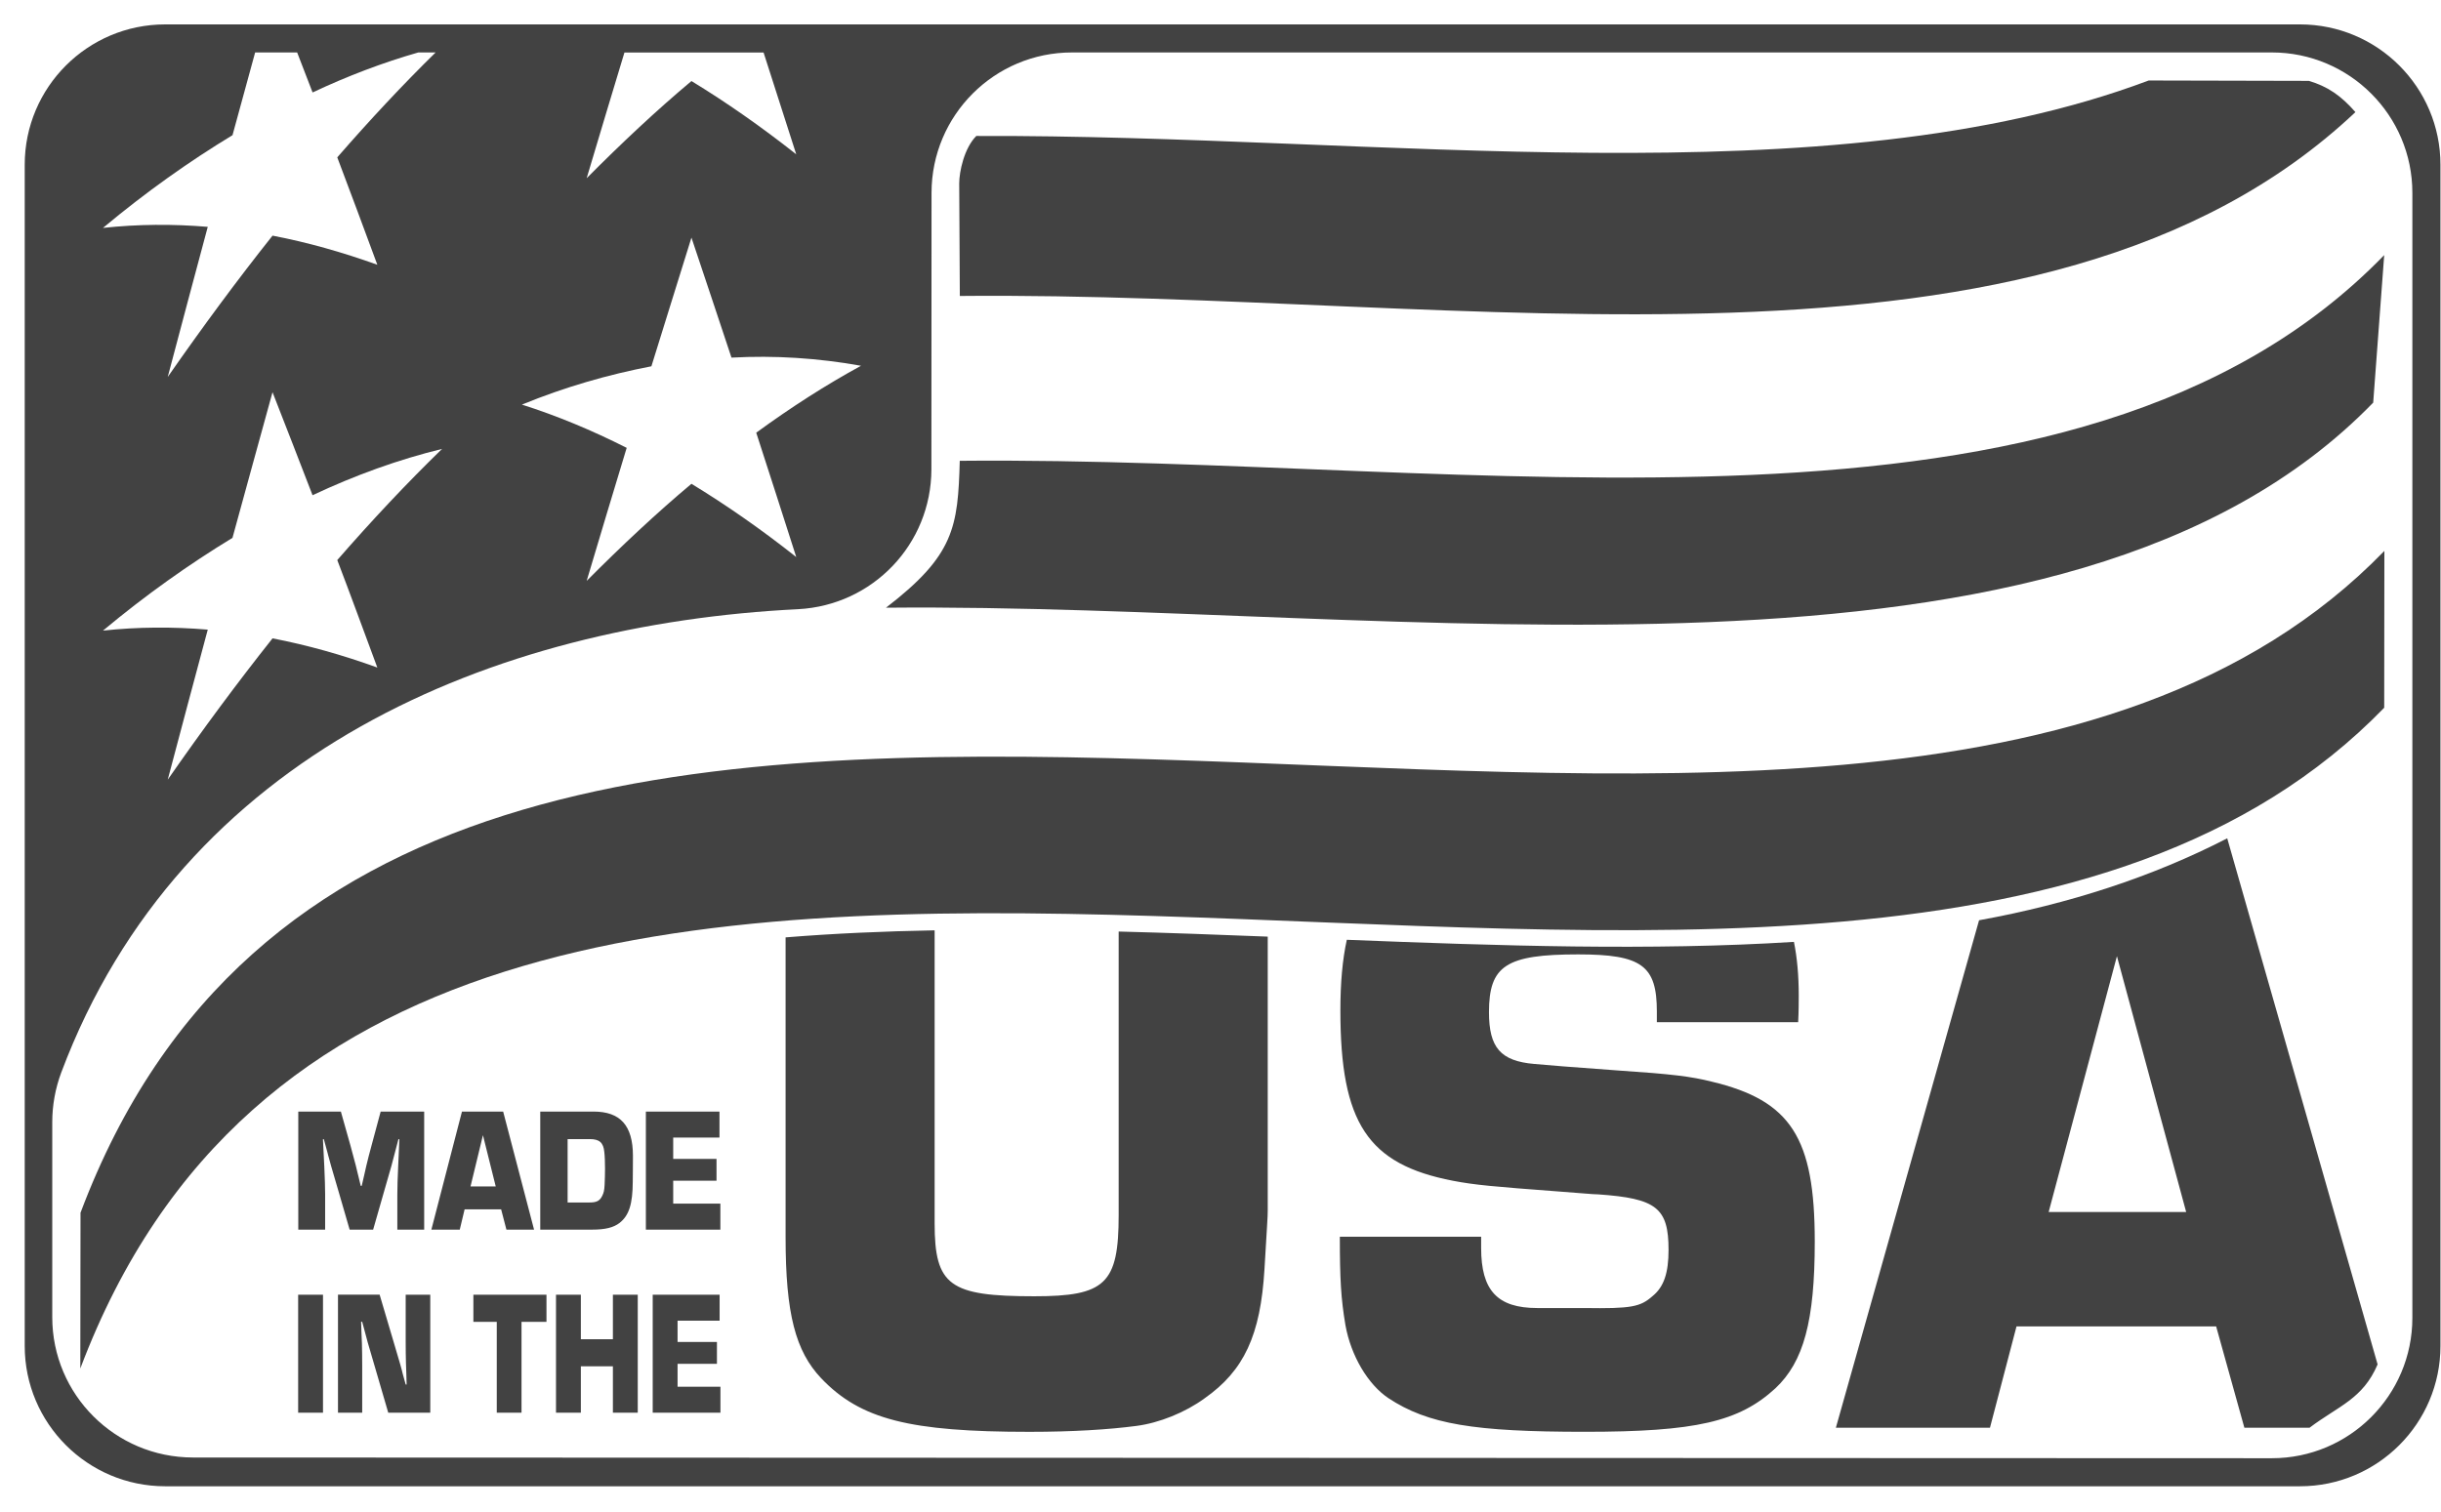
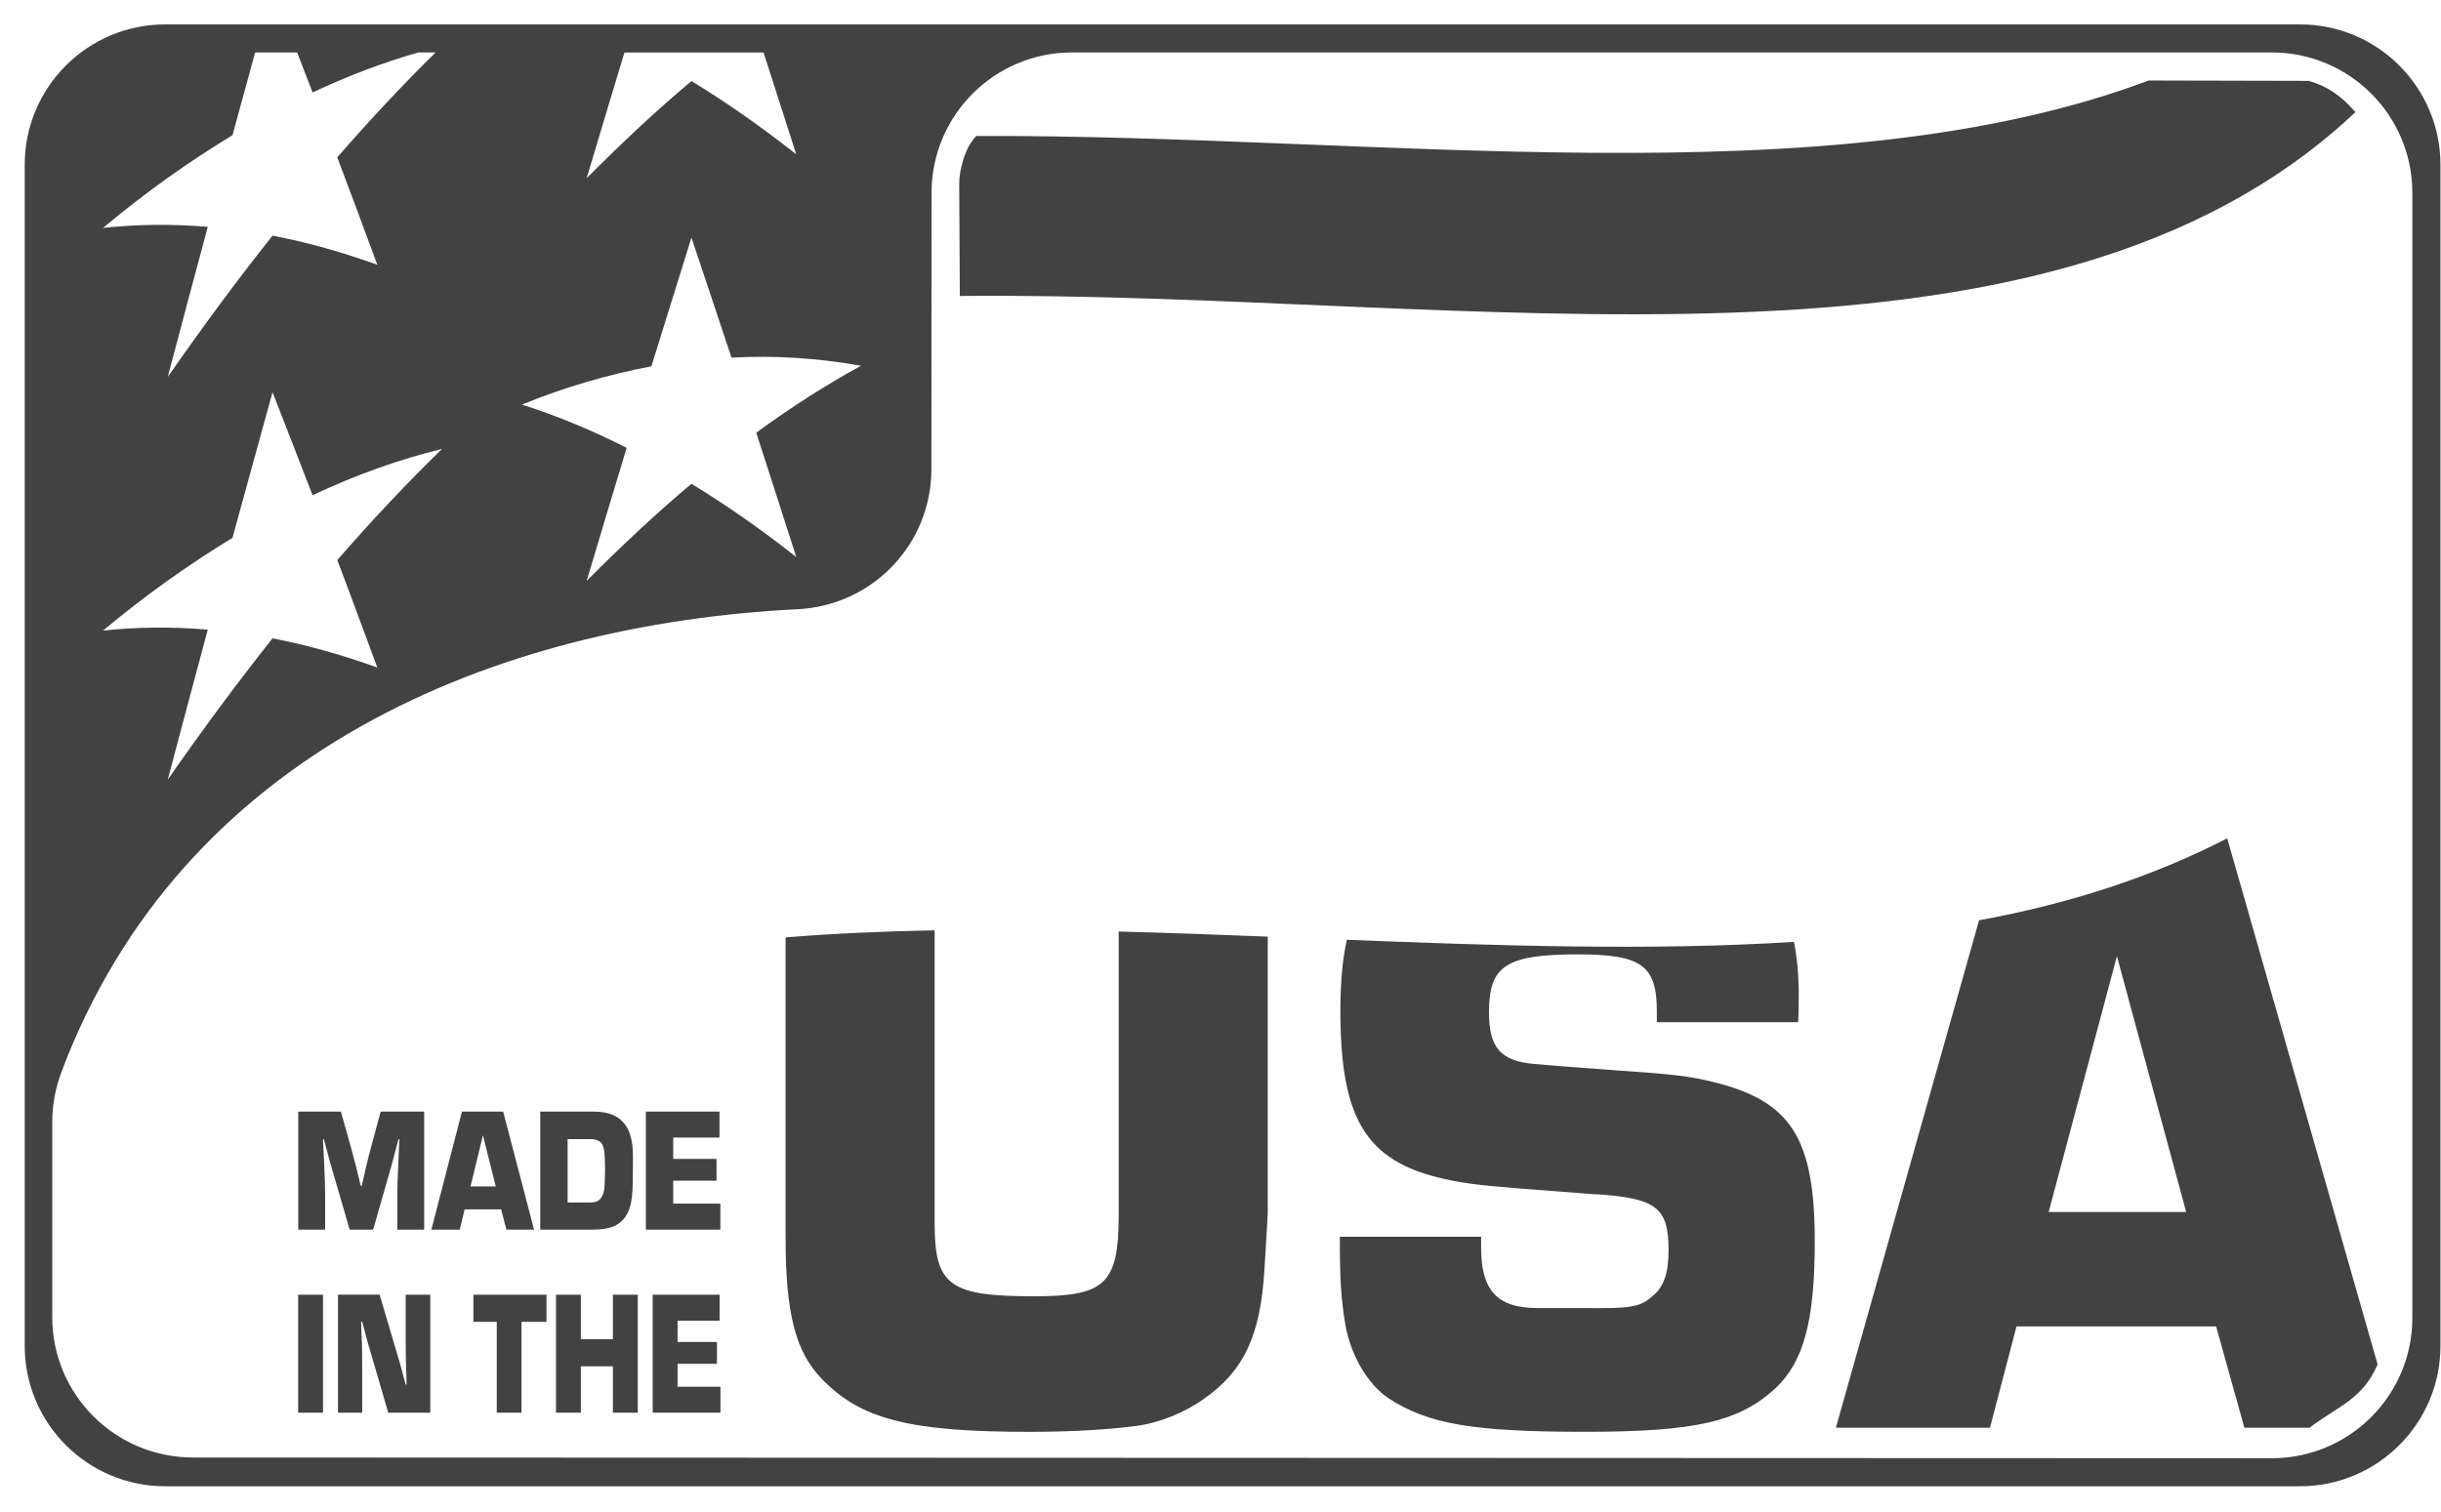
<svg xmlns="http://www.w3.org/2000/svg" fill="none" viewBox="0 0 71 44" height="44" width="71">
-   <path fill="#424242" d="M69.029 11.713C60.076 20.938 40.856 17.533 25.77 17.681C27.757 16.156 27.863 15.338 27.916 13.407C43.003 13.259 60.396 16.647 69.348 7.422L69.028 11.713L69.029 11.713ZM69.349 20.591C53.654 36.763 12.01 14.173 2.336 39.816L2.342 35.285C12.002 9.612 53.655 32.203 69.353 16.029L69.348 20.591L69.349 20.591Z" clip-rule="evenodd" fill-rule="evenodd" />
  <path fill="#424242" d="M62.495 2.343C53.165 5.847 40.083 3.91 28.397 3.956C28.044 4.31 27.9 4.996 27.9 5.338L27.918 8.611C42.713 8.465 59.416 11.837 68.511 3.262C68.088 2.776 67.691 2.511 67.157 2.353L62.495 2.342" clip-rule="evenodd" fill-rule="evenodd" />
  <path fill="#424242" d="M36.873 27.251C35.423 27.194 33.975 27.14 32.538 27.103V35.35C32.538 37.355 32.15 37.715 30.086 37.715C27.622 37.715 27.185 37.408 27.185 35.591V27.068C25.712 27.095 24.264 27.158 22.85 27.273V36C22.85 38.229 23.14 39.311 23.884 40.099C25.028 41.3 26.462 41.659 29.944 41.659C31.202 41.659 32.248 41.593 33.053 41.487C33.715 41.402 34.475 41.096 35.039 40.683C36.183 39.879 36.665 38.85 36.779 36.927C36.857 35.572 36.874 35.437 36.874 35.212V27.252L36.873 27.251ZM63.588 35.264H59.588L61.574 27.82L63.588 35.264ZM19.708 38.425H20.931V37.669H18.985V41.103H20.955V40.347H19.708V39.681H20.853V39.045H19.708V38.424V38.425ZM18.55 37.669H17.827V38.964H16.895V37.669H16.172V41.103H16.895V39.753H17.827V41.103H18.55V37.669ZM15.169 38.459H15.895V37.669H13.769V38.459H14.449V41.103H15.169V38.459ZM12.514 37.669H11.8V39.043C11.8 39.273 11.803 39.479 11.808 39.664L11.819 39.973L11.827 40.282H11.8L11.719 39.99L11.704 39.932L11.69 39.873C11.655 39.75 11.644 39.712 11.642 39.698L11.47 39.114L11.042 37.668H9.831V41.103H10.535V39.729C10.535 39.499 10.532 39.286 10.527 39.093L10.514 38.777L10.503 38.458H10.535L10.616 38.76L10.696 39.059L10.871 39.657L11.293 41.103H12.515V37.668L12.514 37.669ZM9.395 37.669H8.672V41.103H9.395V37.669ZM19.582 33.097H20.927V32.341H18.786V35.776H20.953V35.02H19.581V34.353H20.841V33.718H19.581V33.096L19.582 33.097ZM15.714 35.776H17.219C17.601 35.776 17.843 35.718 18.021 35.581C18.296 35.364 18.402 35.034 18.405 34.378L18.408 34.035L18.41 33.626C18.408 32.746 18.044 32.341 17.263 32.341H15.714V35.776H15.714ZM16.51 34.986V33.142H17.155C17.436 33.142 17.551 33.245 17.577 33.516C17.592 33.633 17.598 33.828 17.598 34.01C17.598 34.12 17.592 34.364 17.586 34.471C17.577 34.636 17.562 34.701 17.518 34.79C17.447 34.938 17.355 34.986 17.151 34.986H16.509L16.51 34.986ZM14.576 35.185L14.73 35.776H15.534L14.635 32.341H13.437L12.547 35.776H13.373L13.514 35.185H14.576H14.576ZM14.419 34.519H13.686L14.047 33.028L14.419 34.519ZM12.338 32.341H11.072L10.806 33.331C10.747 33.547 10.696 33.743 10.655 33.918L10.589 34.21L10.521 34.502H10.492L10.421 34.207L10.406 34.149L10.392 34.09C10.365 33.98 10.356 33.946 10.35 33.915C10.306 33.74 10.252 33.544 10.193 33.328L9.915 32.342H8.676V35.777H9.457V34.746C9.457 34.554 9.448 34.282 9.433 33.946L9.413 33.547L9.393 33.145H9.419L9.526 33.537L9.546 33.616L9.567 33.691C9.608 33.836 9.626 33.908 9.632 33.929L9.86 34.708L10.17 35.777H10.853L11.158 34.712L11.383 33.929L11.486 33.537L11.589 33.145H11.616L11.599 33.547L11.581 33.946C11.566 34.265 11.557 34.537 11.557 34.746V35.777H12.338V32.342L12.338 32.341ZM64.782 24.391C62.602 25.514 60.179 26.299 57.564 26.775L53.399 41.54H57.881L58.653 38.592H64.46L65.281 41.54H67.176C68.02 40.902 68.726 40.708 69.156 39.697L64.795 24.436L64.782 24.391H64.782ZM52.18 27.404C48.035 27.665 43.617 27.519 39.174 27.343C39.048 27.916 38.987 28.596 38.987 29.397C38.987 32.671 39.78 33.876 42.26 34.354C42.889 34.476 43.453 34.525 45.308 34.664C45.999 34.713 46.322 34.75 46.485 34.75C48.177 34.868 48.532 35.142 48.532 36.363C48.532 37.028 48.402 37.441 48.062 37.714C47.711 38.024 47.449 38.078 46.08 38.057H44.712C43.551 38.057 43.081 37.543 43.081 36.309V35.983H38.971C38.971 37.22 39.004 37.783 39.134 38.555C39.294 39.449 39.792 40.286 40.388 40.682C41.536 41.438 42.873 41.658 46.096 41.658C49.32 41.658 50.579 41.368 51.641 40.392C52.462 39.62 52.785 38.436 52.785 36.122C52.785 33.104 52.094 32.022 49.79 31.471C49.193 31.32 48.625 31.25 47.097 31.148L45.466 31.026L44.629 30.956C43.644 30.871 43.309 30.479 43.309 29.45C43.309 28.094 43.807 27.768 45.903 27.768C47.755 27.768 48.192 28.094 48.192 29.434V29.74H52.302C52.319 29.434 52.319 29.107 52.319 28.968C52.319 28.387 52.273 27.866 52.179 27.404H52.18Z" clip-rule="evenodd" fill-rule="evenodd" />
  <path fill="#424242" d="M0.719 4.793V39.16C0.719 41.414 2.55 43.243 4.805 43.243H66.898C69.153 43.243 70.984 41.414 70.984 39.16V4.793C70.984 2.539 69.153 0.71 66.898 0.71H4.805C2.55 0.71 0.719 2.539 0.719 4.793ZM20.112 6.914C20.5 8.065 20.884 9.229 21.276 10.405C22.531 10.336 23.79 10.417 25.044 10.642C24.026 11.197 23.013 11.847 21.996 12.589C22.388 13.786 22.768 14.991 23.16 16.207C22.143 15.403 21.13 14.696 20.112 14.076C19.094 14.929 18.081 15.88 17.064 16.901C17.456 15.598 17.836 14.308 18.228 13.03C17.211 12.516 16.198 12.095 15.18 11.772C16.434 11.258 17.693 10.898 18.947 10.657C19.34 9.399 19.724 8.15 20.112 6.913V6.914ZM7.927 11.412C8.315 12.399 8.699 13.396 9.091 14.409C10.346 13.817 11.604 13.367 12.858 13.061C11.841 14.049 10.828 15.127 9.81 16.295C10.203 17.323 10.583 18.369 10.975 19.422C9.957 19.055 8.944 18.769 7.927 18.573C6.909 19.855 5.896 21.223 4.879 22.684C5.271 21.218 5.651 19.761 6.043 18.319C5.026 18.234 4.013 18.238 2.995 18.348C4.249 17.302 5.508 16.412 6.762 15.649C7.154 14.224 7.539 12.811 7.927 11.41V11.412ZM22.209 1.526C22.526 2.506 22.841 3.494 23.16 4.49C22.142 3.686 21.13 2.979 20.112 2.358C19.094 3.211 18.082 4.161 17.064 5.185C17.432 3.955 17.795 2.736 18.163 1.527H22.209V1.526ZM12.671 1.526C11.716 2.463 10.766 3.48 9.81 4.578C10.201 5.607 10.585 6.649 10.975 7.703C9.957 7.338 8.945 7.051 7.927 6.856C6.909 8.135 5.897 9.506 4.879 10.967C5.269 9.5 5.653 8.044 6.043 6.6C5.025 6.515 4.013 6.521 2.995 6.631C4.251 5.583 5.507 4.694 6.763 3.933C6.984 3.127 7.202 2.325 7.421 1.526H8.643C8.792 1.913 8.942 2.301 9.092 2.69C10.117 2.208 11.142 1.819 12.167 1.526H12.672H12.671ZM23.217 17.724C25.387 17.609 27.086 15.833 27.091 13.657L27.095 5.606C27.099 3.352 28.926 1.526 31.181 1.526H66.08C68.336 1.526 70.167 3.356 70.167 5.61V38.343C70.167 40.597 68.336 42.427 66.08 42.427L5.606 42.406C3.35 42.402 1.52 40.577 1.52 38.323V32.648C1.52 32.158 1.609 31.668 1.781 31.206C5.283 21.889 14.363 18.165 23.217 17.724Z" clip-rule="evenodd" fill-rule="evenodd" />
</svg>